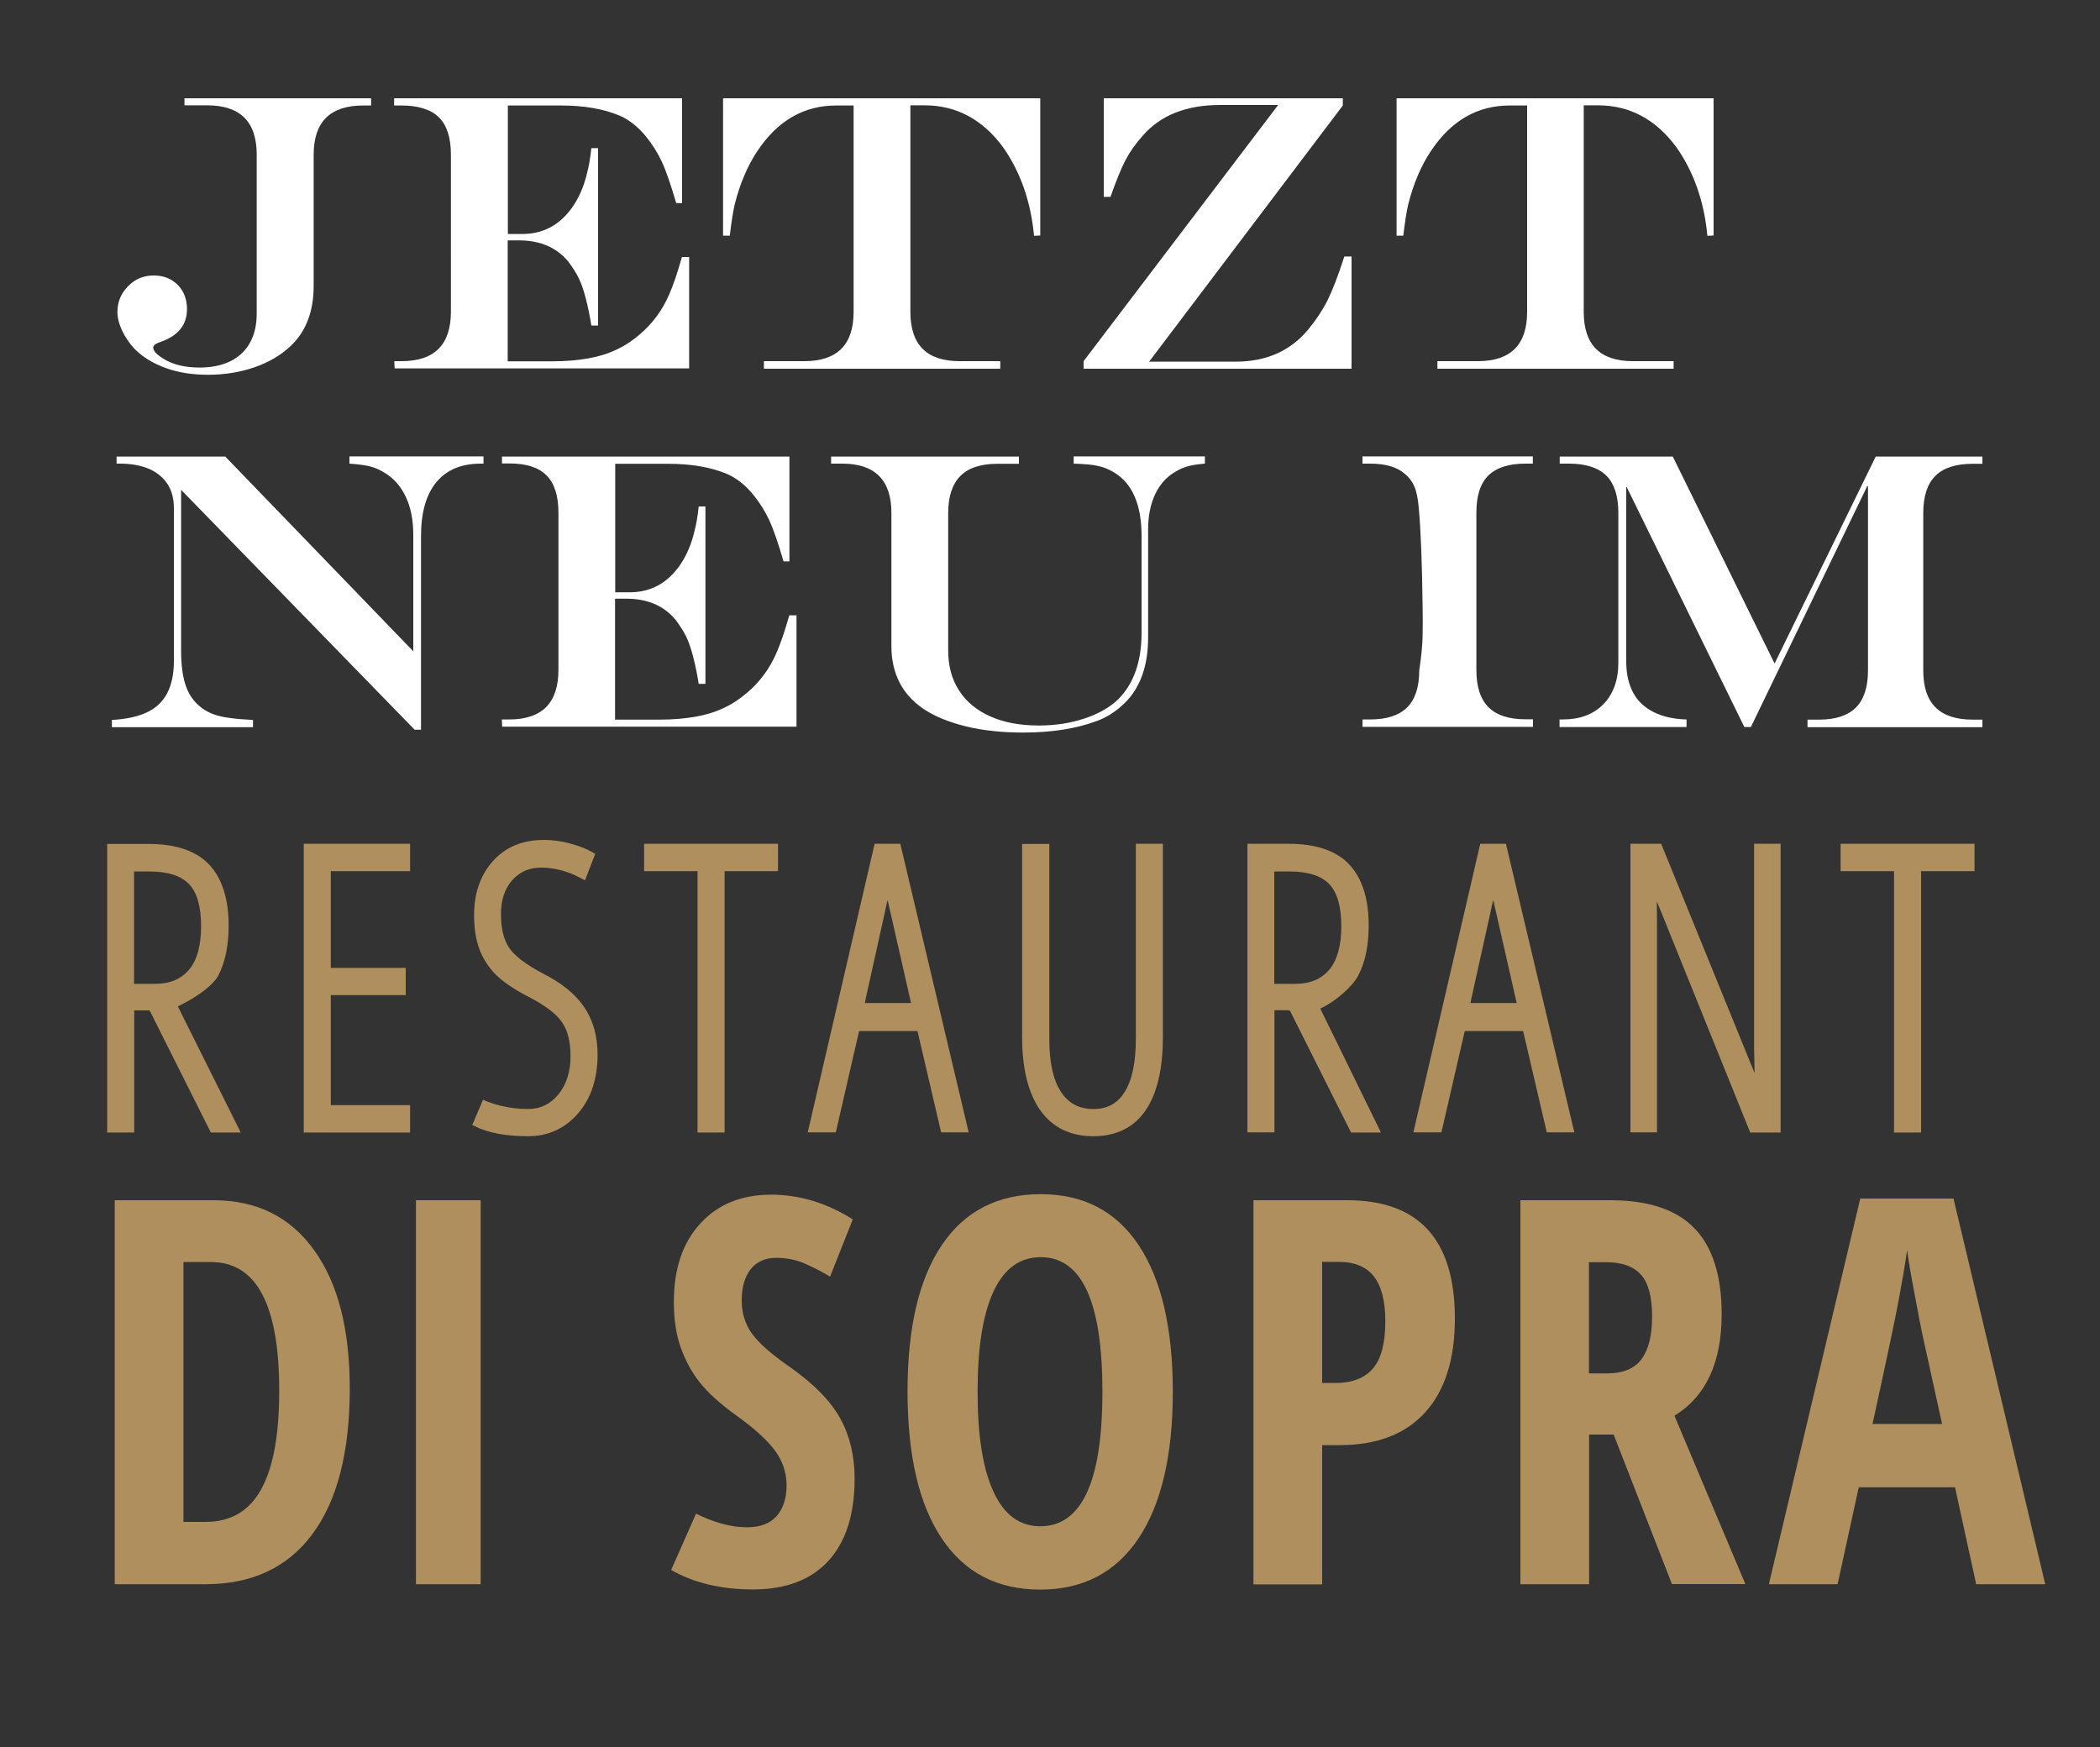
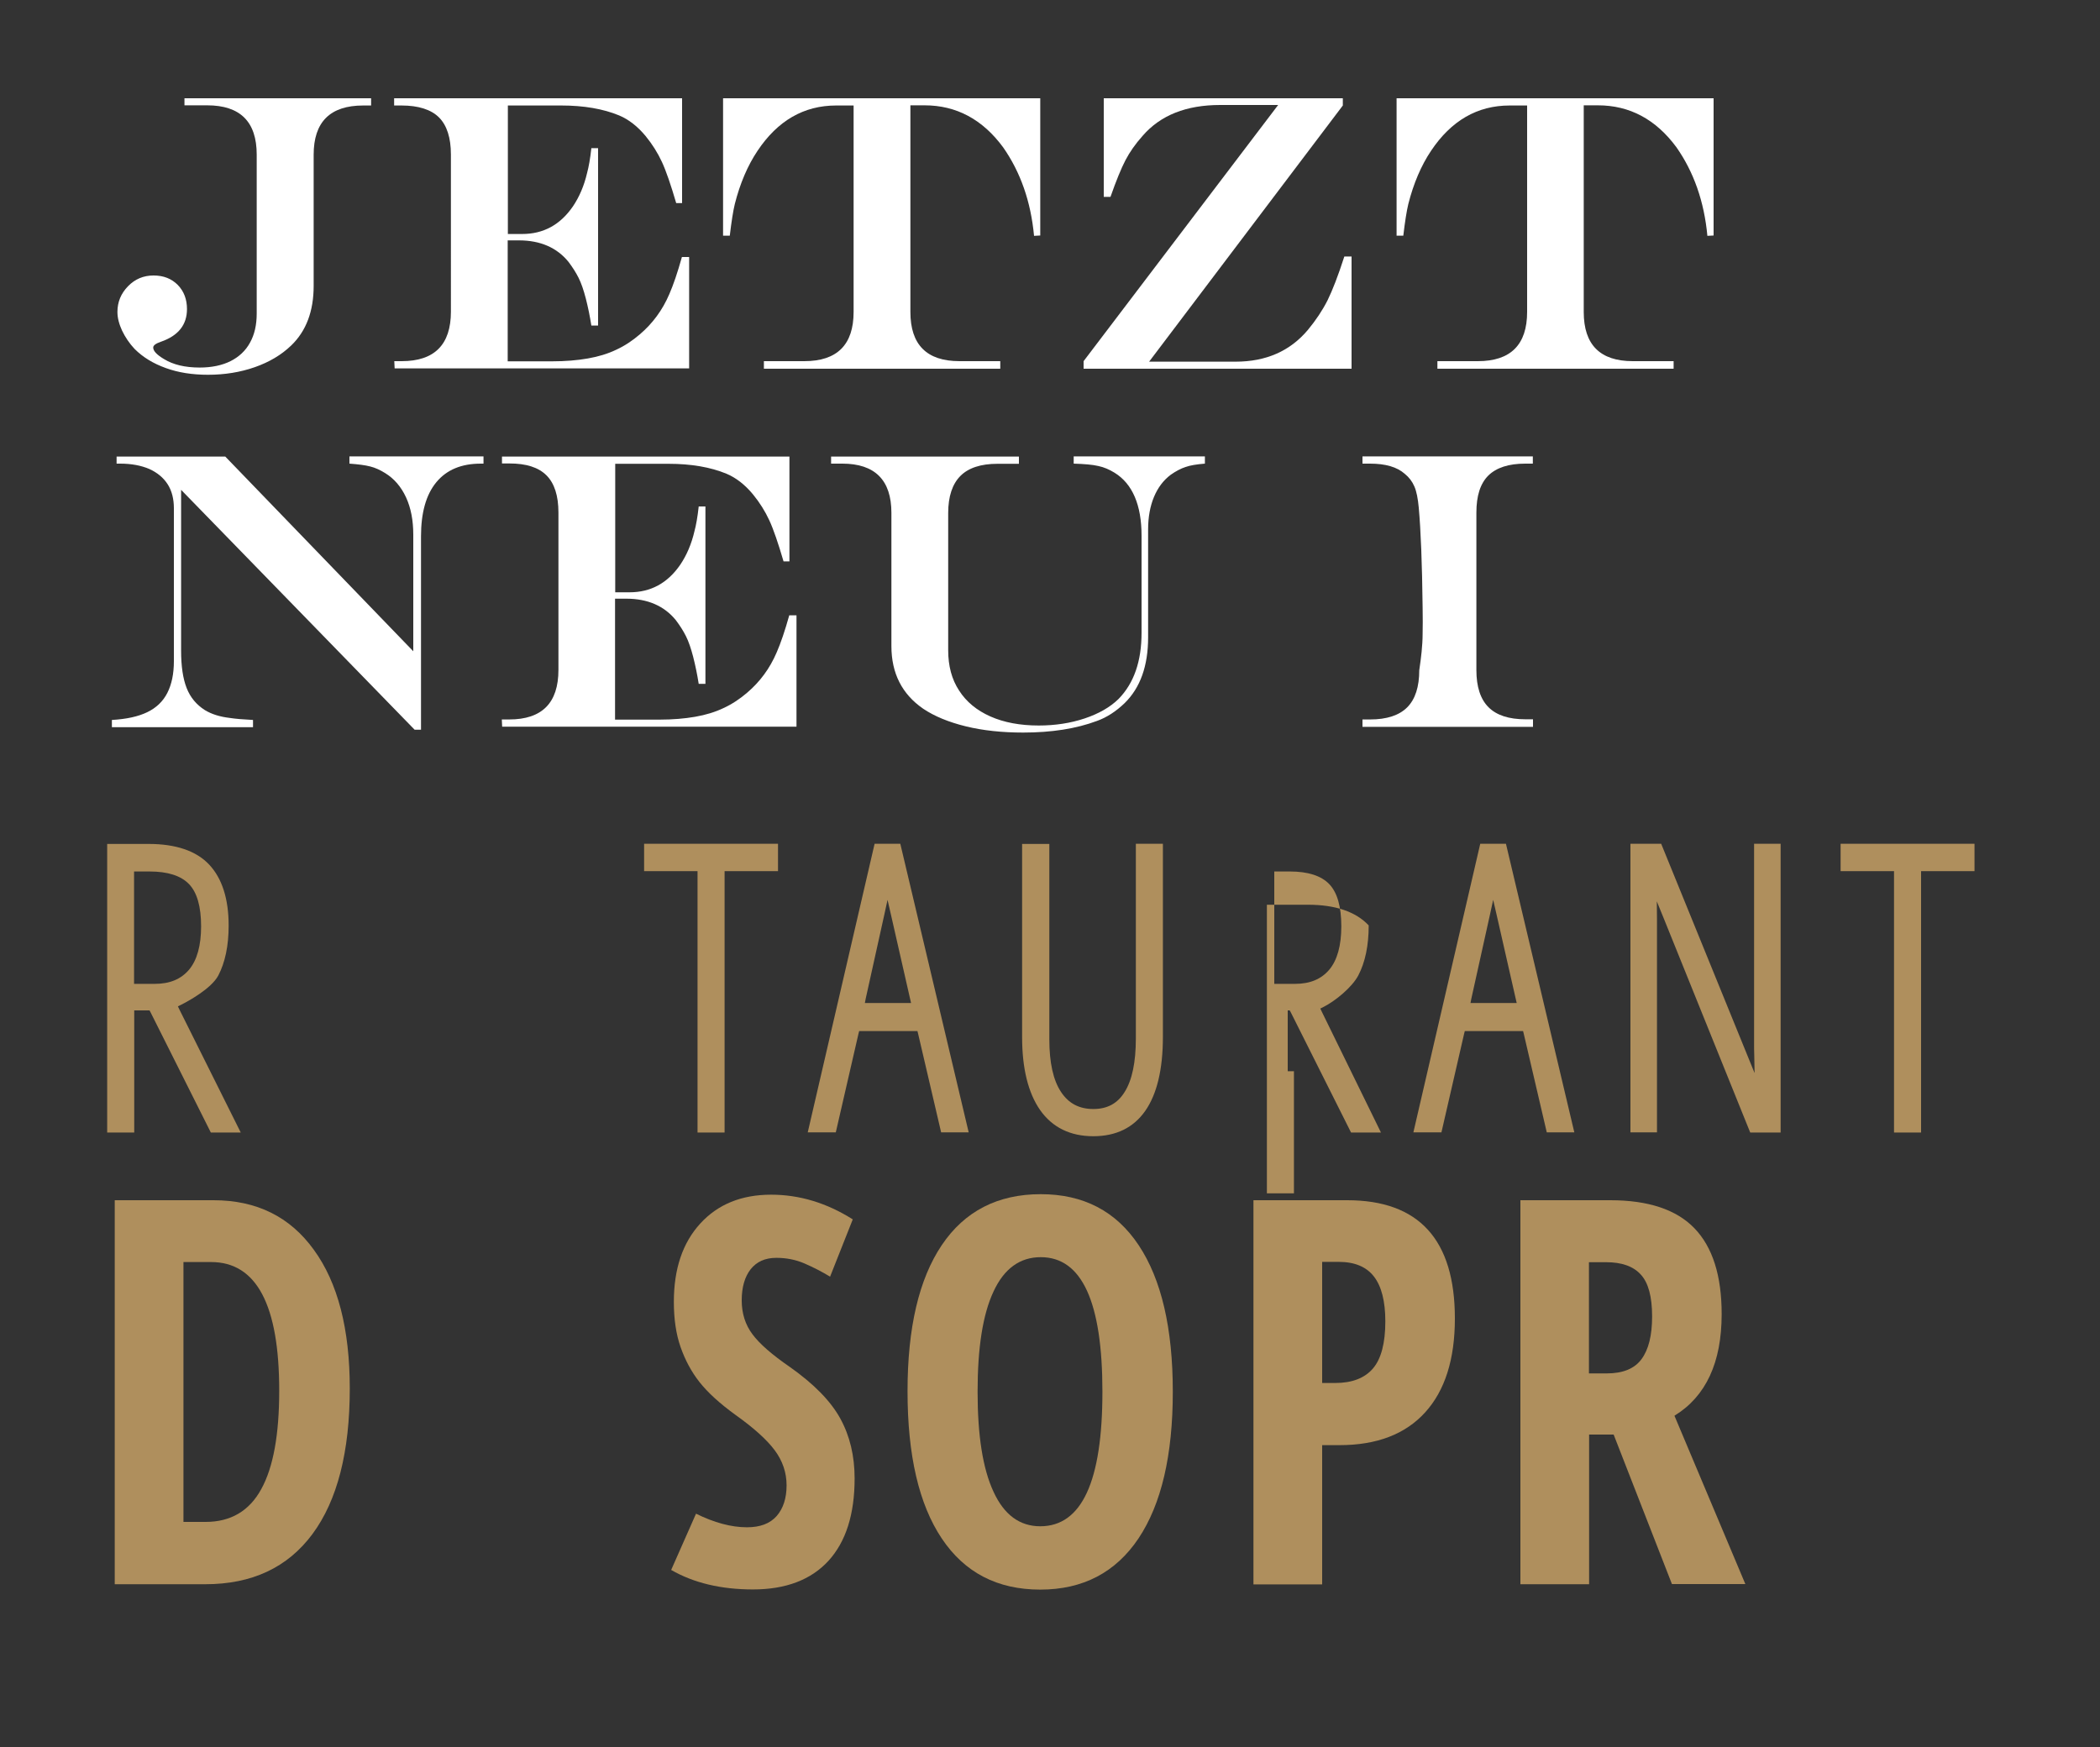
<svg xmlns="http://www.w3.org/2000/svg" xmlns:xlink="http://www.w3.org/1999/xlink" version="1.1" id="Ebene_1" x="0px" y="0px" viewBox="0 0 125 104" style="enable-background:new 0 0 125 104;" xml:space="preserve">
  <rect x="0" y="0" width="125" height="104" fill="#333333" stroke="none" />
  <style type="text/css">
	.st0{clip-path:url(#SVGID_00000052090668846633608300000017601491627143006878_);fill:#AF8F5D;}
	.st1{fill:#AF8F5D;}
	.st2{clip-path:url(#SVGID_00000084489936157765008240000009238543406140424872_);fill:#AF8F5D;}
	.st3{clip-path:url(#SVGID_00000016062588051521311940000016435395508344684960_);fill:#AF8F5D;}
	.st4{clip-path:url(#SVGID_00000124126044027114619000000018349909239827398584_);fill:#AF8F5D;}
	.st5{clip-path:url(#SVGID_00000127728595167806117000000011350231154306701750_);fill:#AF8F5D;}
	.st6{fill:#FFFFFF;}
</style>
  <g>
    <defs>
      <rect id="SVGID_1_" x="6.38" y="50" width="115.35" height="44.63" />
    </defs>
    <clipPath id="SVGID_00000027580665002878209440000002734928245371080636_">
      <use xlink:href="#SVGID_1_" style="overflow:visible;" />
    </clipPath>
    <path style="clip-path:url(#SVGID_00000027580665002878209440000002734928245371080636_);fill:#AF8F5D;" d="M7.98,58.36v-6.27   v-0.21h0.2h0.73c1.07,0,1.86,0.25,2.34,0.75c0.48,0.5,0.72,1.34,0.72,2.51c0,1.15-0.24,2.02-0.72,2.59   c-0.48,0.56-1.14,0.84-2.04,0.84H8.18h-0.2V58.36z M8.78,60.15H8.9l0.06,0.11l3.59,7.16h1.78l-3.65-7.32l-0.09-0.19l0.18-0.09   c0.42-0.21,1.8-0.96,2.22-1.74c0.41-0.78,0.62-1.78,0.62-2.98c0-1.59-0.39-2.81-1.16-3.63c-0.77-0.82-1.99-1.23-3.61-1.23H6.38   v17.18h1.61v-7.06v-0.21h0.2H8.78z" />
  </g>
-   <polygon class="st1" points="18.08,50.23 18.08,67.42 24.41,67.42 24.41,65.79 19.89,65.79 19.69,65.79 19.69,65.58 19.69,59.45   19.69,59.24 19.89,59.24 24.15,59.24 24.15,57.62 19.89,57.62 19.69,57.62 19.69,57.41 19.69,52.07 19.69,51.86 19.89,51.86   24.41,51.86 24.41,50.23 " />
  <polygon class="st1" points="38.34,50.23 38.34,51.86 41.32,51.86 41.52,51.86 41.52,52.07 41.52,67.42 43.13,67.42 43.13,52.07   43.13,51.86 43.33,51.86 46.31,51.86 46.31,50.23 " />
  <path class="st1" d="M51.53,59.45l1.11-5.01l0.19-0.87l0.2,0.87l1.14,5.01l0.06,0.26h-0.25h-2.25h-0.25L51.53,59.45z M52.06,50.23  l-3.98,17.18h1.67l1.35-5.87l0.04-0.16h0.16h3.15h0.16l0.04,0.16l1.37,5.87h1.64l-4.07-17.18H52.06z" />
  <g>
    <defs>
      <rect id="SVGID_00000056401185911300911960000017435857365994004121_" x="6.38" y="50" width="115.35" height="44.63" />
    </defs>
    <clipPath id="SVGID_00000093136566268104011530000002896315757032097426_">
      <use xlink:href="#SVGID_00000056401185911300911960000017435857365994004121_" style="overflow:visible;" />
    </clipPath>
    <path style="clip-path:url(#SVGID_00000093136566268104011530000002896315757032097426_);fill:#AF8F5D;" d="M65.08,67.64   c2.71,0,4.14-2.04,4.14-5.91v-11.5h-1.61v11.59c0,1.41-0.22,2.48-0.67,3.19c-0.42,0.68-1.03,1.01-1.86,1.01   c-0.84,0-1.47-0.33-1.92-1.01c-0.47-0.7-0.7-1.76-0.7-3.13V50.24h-1.62v11.5c0,1.86,0.36,3.32,1.07,4.34   C62.64,67.12,63.71,67.64,65.08,67.64" />
-     <path style="clip-path:url(#SVGID_00000093136566268104011530000002896315757032097426_);fill:#AF8F5D;" d="M75.85,58.36v-6.27   v-0.21h0.2h0.73c1.07,0,1.86,0.25,2.34,0.75c0.48,0.5,0.72,1.34,0.72,2.51c0,1.15-0.24,2.02-0.72,2.59   c-0.48,0.56-1.14,0.84-2.04,0.84h-1.03h-0.2V58.36z M76.65,60.15h0.12l0.06,0.11l3.59,7.16h1.78l-3.52-7.19l-0.09-0.19l0.18-0.09   c0.73-0.37,1.71-1.18,2.08-1.88c0.41-0.78,0.62-1.78,0.62-2.98c0-1.59-0.39-2.81-1.16-3.63c-0.77-0.82-1.99-1.23-3.61-1.23h-2.45   v17.18h1.61v-7.06v-0.21h0.2H76.65z" />
+     <path style="clip-path:url(#SVGID_00000093136566268104011530000002896315757032097426_);fill:#AF8F5D;" d="M75.85,58.36v-6.27   v-0.21h0.2h0.73c1.07,0,1.86,0.25,2.34,0.75c0.48,0.5,0.72,1.34,0.72,2.51c0,1.15-0.24,2.02-0.72,2.59   c-0.48,0.56-1.14,0.84-2.04,0.84h-1.03h-0.2V58.36z M76.65,60.15h0.12l0.06,0.11l3.59,7.16h1.78l-3.52-7.19l-0.09-0.19l0.18-0.09   c0.73-0.37,1.71-1.18,2.08-1.88c0.41-0.78,0.62-1.78,0.62-2.98c-0.77-0.82-1.99-1.23-3.61-1.23h-2.45   v17.18h1.61v-7.06v-0.21h0.2H76.65z" />
  </g>
  <path class="st1" d="M87.58,59.45l1.11-5.01l0.19-0.87l0.2,0.87l1.14,5.01l0.06,0.26h-0.25h-2.25h-0.25L87.58,59.45z M88.11,50.23  l-3.98,17.18h1.67l1.35-5.87l0.04-0.16h0.16h3.15h0.16l0.04,0.16l1.37,5.87h1.64l-4.07-17.18H88.11z" />
  <g>
    <defs>
      <rect id="SVGID_00000088850689378607553390000014959920459291063432_" x="6.38" y="50" width="115.35" height="44.63" />
    </defs>
    <clipPath id="SVGID_00000165914925341607322770000006508335049436931760_">
      <use xlink:href="#SVGID_00000088850689378607553390000014959920459291063432_" style="overflow:visible;" />
    </clipPath>
    <path style="clip-path:url(#SVGID_00000165914925341607322770000006508335049436931760_);fill:#AF8F5D;" d="M104.18,67.42h1.81   V50.23h-1.58v11.9c0,0.21,0,0.44,0.01,0.68l0.02,1.07l-0.4-0.98l-5.16-12.67h-1.83v17.18h1.58V55.21c0-0.16,0-0.32,0-0.48   l-0.01-1.07l0.4,0.98L104.18,67.42z" />
  </g>
  <polygon class="st1" points="109.56,50.23 109.56,51.86 112.54,51.86 112.74,51.86 112.74,52.07 112.74,67.42 114.35,67.42   114.35,52.07 114.35,51.86 114.54,51.86 117.53,51.86 117.53,50.23 " />
  <g>
    <defs>
      <rect id="SVGID_00000135680557662643557990000009528433383870589591_" x="6.38" y="50" width="115.35" height="44.63" />
    </defs>
    <clipPath id="SVGID_00000106850590421124220680000014583311604301756591_">
      <use xlink:href="#SVGID_00000135680557662643557990000009528433383870589591_" style="overflow:visible;" />
    </clipPath>
    <path style="clip-path:url(#SVGID_00000106850590421124220680000014583311604301756591_);fill:#AF8F5D;" d="M16.62,82.79   c0-5.11-1.35-7.66-4.06-7.66h-1.64v15.47h1.32c1.49,0,2.6-0.65,3.31-1.95C16.27,87.35,16.62,85.39,16.62,82.79 M20.82,82.66   c0,3.77-0.74,6.66-2.22,8.66c-1.48,2-3.61,2.99-6.38,2.99H6.83V71.45h5.88c2.56,0,4.55,0.98,5.97,2.95   C20.11,76.36,20.82,79.12,20.82,82.66" />
  </g>
-   <rect x="24.76" y="71.45" class="st1" width="3.85" height="22.86" />
  <g>
    <defs>
      <rect id="SVGID_00000170237834467363104080000009855866565377755531_" x="6.38" y="50" width="115.35" height="44.63" />
    </defs>
    <clipPath id="SVGID_00000010301418772040924890000015202740964429578666_">
      <use xlink:href="#SVGID_00000170237834467363104080000009855866565377755531_" style="overflow:visible;" />
    </clipPath>
    <path style="clip-path:url(#SVGID_00000010301418772040924890000015202740964429578666_);fill:#AF8F5D;" d="M58.19,82.85   c0,2.61,0.31,4.59,0.95,5.96c0.63,1.37,1.56,2.05,2.78,2.05c2.47,0,3.7-2.67,3.7-8.01c0-5.34-1.22-8.01-3.67-8.01   c-1.24,0-2.18,0.68-2.81,2.04C58.5,78.24,58.19,80.23,58.19,82.85 M69.81,82.85c0,3.78-0.68,6.69-2.04,8.73   c-1.36,2.03-3.31,3.05-5.85,3.05c-2.55,0-4.5-1.01-5.86-3.04c-1.36-2.03-2.04-4.95-2.04-8.77c0-3.78,0.68-6.68,2.04-8.7   c1.36-2.02,3.33-3.03,5.89-3.03c2.54,0,4.48,1.01,5.83,3.04C69.13,76.16,69.81,79.07,69.81,82.85" />
    <path style="clip-path:url(#SVGID_00000010301418772040924890000015202740964429578666_);fill:#AF8F5D;" d="M78.7,82.33h0.78   c1,0,1.75-0.29,2.24-0.86s0.74-1.51,0.74-2.81c0-1.2-0.23-2.09-0.68-2.67c-0.45-0.58-1.15-0.87-2.09-0.87H78.7V82.33z M86.6,78.49   c0,2.43-0.59,4.29-1.77,5.59c-1.18,1.3-2.88,1.95-5.1,1.95H78.7v8.29h-4.09V71.45h5.58C84.46,71.45,86.6,73.8,86.6,78.49" />
    <path style="clip-path:url(#SVGID_00000010301418772040924890000015202740964429578666_);fill:#AF8F5D;" d="M94.59,81.76h1.05   c0.96,0,1.65-0.28,2.07-0.85c0.42-0.57,0.63-1.41,0.63-2.54c0-1.17-0.22-2-0.67-2.49c-0.45-0.5-1.14-0.74-2.07-0.74h-1.02V81.76z    M94.59,85.41v8.9H90.5V71.45h5.35c2.27,0,3.94,0.56,5.01,1.67c1.08,1.12,1.62,2.82,1.62,5.11c0,2.89-0.94,4.9-2.81,6.05   l4.22,10.02h-4.37l-3.47-8.9H94.59z" />
-     <path style="clip-path:url(#SVGID_00000010301418772040924890000015202740964429578666_);fill:#AF8F5D;" d="M115.6,84.77   l-1.17-5.32c-0.07-0.32-0.23-1.13-0.47-2.43c-0.25-1.3-0.39-2.17-0.44-2.6c-0.13,0.9-0.3,1.88-0.5,2.96   c-0.2,1.08-0.72,3.54-1.56,7.39H115.6z M117.63,94.31l-1.26-5.77h-5.73l-1.26,5.77h-4.09l5.44-22.96h5.55l5.46,22.96H117.63z" />
-     <path style="clip-path:url(#SVGID_00000010301418772040924890000015202740964429578666_);fill:#AF8F5D;" d="M31.43,67.64   c1.2,0,2.2-0.46,2.98-1.36c0.77-0.89,1.16-2.07,1.16-3.5c0-1.1-0.27-2.05-0.8-2.83c-0.52-0.77-1.35-1.44-2.46-2   c-1-0.53-1.67-1.04-2-1.52c-0.32-0.47-0.49-1.14-0.49-2.01c0-0.85,0.22-1.51,0.67-2.02c0.44-0.5,1.01-0.75,1.72-0.75   c0.79,0,1.58,0.21,2.35,0.62l0.26,0.14l0.61-1.58l-0.21-0.12c-0.31-0.18-0.72-0.34-1.26-0.49C33.45,50.08,32.9,50,32.38,50   c-0.84,0-1.6,0.19-2.2,0.56c-0.62,0.38-1.1,0.91-1.45,1.59c-0.34,0.67-0.51,1.45-0.51,2.31c0,0.78,0.1,1.46,0.31,2.03   c0.21,0.57,0.54,1.08,0.97,1.52c0.43,0.43,1.06,0.86,1.92,1.31c1,0.51,1.69,1.03,2.03,1.53c0.34,0.49,0.51,1.17,0.51,2.02   c0,0.93-0.24,1.68-0.72,2.28c-0.48,0.58-1.07,0.87-1.81,0.87c-0.53,0-1.07-0.06-1.6-0.19c-0.4-0.09-0.76-0.22-1.08-0.36l-0.64,1.5   l0.14,0.07C29.04,67.44,30.12,67.64,31.43,67.64" />
    <path style="clip-path:url(#SVGID_00000010301418772040924890000015202740964429578666_);fill:#AF8F5D;" d="M50.02,84.45   c-0.57-1.04-1.57-2.06-3-3.07c-1.06-0.73-1.81-1.38-2.23-1.95c-0.43-0.57-0.64-1.25-0.64-2.02c0-0.78,0.18-1.4,0.53-1.85   c0.36-0.45,0.86-0.68,1.53-0.68c0.6,0,1.16,0.11,1.69,0.34c0.53,0.23,1.03,0.49,1.51,0.78l1.35-3.41   c-1.55-0.98-3.17-1.47-4.86-1.47c-1.76,0-3.17,0.57-4.22,1.72c-1.05,1.15-1.57,2.7-1.57,4.66c0,1.02,0.13,1.92,0.4,2.69   c0.27,0.77,0.64,1.47,1.13,2.09c0.49,0.62,1.2,1.27,2.14,1.95c1.08,0.77,1.86,1.47,2.33,2.1s0.71,1.33,0.71,2.09   c0,0.77-0.2,1.38-0.59,1.83c-0.4,0.45-0.98,0.67-1.77,0.67c-0.94,0-1.96-0.28-3.03-0.81l-1.48,3.35c1.34,0.77,2.96,1.16,4.87,1.16   c1.95,0,3.45-0.57,4.49-1.7c1.04-1.14,1.56-2.77,1.56-4.91C50.87,86.68,50.59,85.49,50.02,84.45" />
  </g>
  <g>
    <path class="st6" d="M10.99,5.85h11.1v0.43h-0.47c-1.97,0-2.95,0.98-2.95,2.93v7.81c0,1.5-0.44,2.68-1.33,3.54   c-0.59,0.57-1.32,1-2.18,1.3c-0.86,0.3-1.79,0.45-2.78,0.45c-0.93,0-1.77-0.13-2.51-0.4c-0.75-0.27-1.36-0.64-1.86-1.14   c-0.31-0.33-0.55-0.69-0.74-1.08c-0.18-0.39-0.28-0.76-0.28-1.12c0-0.59,0.21-1.1,0.63-1.53c0.42-0.43,0.92-0.64,1.52-0.64   s1.07,0.19,1.44,0.56c0.37,0.38,0.55,0.86,0.55,1.44c0,0.93-0.51,1.58-1.54,1.94c-0.32,0.11-0.47,0.22-0.47,0.35   c0,0.2,0.21,0.43,0.65,0.69c0.54,0.33,1.24,0.5,2.12,0.5c0.71,0,1.33-0.13,1.83-0.38s0.9-0.62,1.16-1.1   c0.27-0.48,0.4-1.06,0.4-1.73V9.2c0-1.95-0.98-2.93-2.95-2.93h-1.35V5.85z" />
    <path class="st6" d="M23.47,5.85h17.13v6.24h-0.35c-0.32-1.09-0.6-1.91-0.85-2.45c-0.25-0.54-0.57-1.05-0.97-1.54   c-0.48-0.58-1.01-0.99-1.58-1.23c-0.95-0.39-2.09-0.59-3.45-0.59h-3.17v7.65h0.85c1.27,0,2.27-0.55,3.02-1.64   c0.38-0.56,0.67-1.23,0.85-2.01c0.09-0.33,0.18-0.82,0.25-1.46h0.4v10.56h-0.4c-0.09-0.57-0.2-1.1-0.33-1.61   c-0.13-0.5-0.27-0.91-0.43-1.23c-0.16-0.32-0.36-0.63-0.6-0.95c-0.69-0.85-1.68-1.28-2.95-1.28h-0.67v7.2h2.65   c0.78,0,1.49-0.06,2.12-0.17c0.63-0.11,1.19-0.28,1.69-0.52c0.5-0.23,0.97-0.54,1.41-0.92c0.75-0.64,1.34-1.43,1.75-2.39   c0.24-0.55,0.49-1.28,0.75-2.21h0.43v6.63H23.49l-0.02-0.43h0.44c1.95,0,2.93-0.98,2.93-2.95V9.2c0-1-0.24-1.74-0.71-2.21   S24.9,6.28,23.9,6.28h-0.44V5.85z" />
    <path class="st6" d="M43.04,5.85h18.88v8.17l-0.37,0.02c-0.19-2.04-0.81-3.8-1.84-5.27c-1.23-1.67-2.79-2.5-4.68-2.5h-0.84v12.3   c0,1.95,0.97,2.93,2.92,2.93h2.43v0.45H45.47V21.5h2.41c1.95,0,2.93-0.98,2.93-2.93V6.28h-1.04c-1.92,0-3.48,0.9-4.68,2.7   c-0.59,0.88-1.04,1.94-1.35,3.16c-0.1,0.41-0.2,1.04-0.3,1.89h-0.4V5.85z" />
    <path class="st6" d="M65.7,5.85h14.23v0.43L68.4,21.53h5.15c1.81,0,3.24-0.63,4.3-1.89c0.48-0.58,0.87-1.17,1.17-1.76   c0.29-0.59,0.63-1.46,1-2.61h0.43v6.68H64.5V21.5L76.08,6.25h-3.45c-2.02,0-3.56,0.61-4.62,1.84c-0.43,0.48-0.77,0.97-1.02,1.45   c-0.25,0.48-0.55,1.21-0.89,2.18h-0.4V5.85z" />
    <path class="st6" d="M83.12,5.85H102v8.17l-0.37,0.02c-0.19-2.04-0.81-3.8-1.84-5.27c-1.23-1.67-2.79-2.5-4.68-2.5h-0.84v12.3   c0,1.95,0.97,2.93,2.92,2.93h2.43v0.45H85.56V21.5h2.41c1.95,0,2.93-0.98,2.93-2.93V6.28h-1.04c-1.92,0-3.48,0.9-4.68,2.7   c-0.59,0.88-1.04,1.94-1.35,3.16c-0.1,0.41-0.2,1.04-0.3,1.89h-0.4V5.85z" />
    <path class="st6" d="M6.94,27.18h6.47L24.6,38.77v-6.94c0-0.85-0.14-1.59-0.43-2.22c-0.29-0.63-0.71-1.12-1.25-1.45   c-0.29-0.18-0.59-0.32-0.88-0.39c-0.3-0.08-0.71-0.13-1.24-0.17v-0.43h7.98v0.43h-0.16c-1.16,0-2.04,0.37-2.65,1.11   s-0.91,1.81-0.91,3.22v11.51h-0.38l-13.9-14.28v9.57c0,0.93,0.11,1.67,0.33,2.23c0.22,0.56,0.58,0.99,1.08,1.31   c0.41,0.25,0.9,0.4,1.49,0.47c0.32,0.05,0.78,0.09,1.38,0.12v0.43h-8.4v-0.43c0.86-0.05,1.56-0.2,2.1-0.46   c0.54-0.26,0.94-0.64,1.2-1.15c0.26-0.51,0.39-1.14,0.39-1.89v-9.1c0-0.56-0.12-1.04-0.37-1.43c-0.25-0.39-0.61-0.69-1.09-0.91   C8.4,27.71,7.82,27.6,7.15,27.6H6.94V27.18z" />
    <path class="st6" d="M29.86,27.18h17.13v6.24h-0.35c-0.32-1.09-0.6-1.91-0.85-2.45c-0.25-0.54-0.57-1.05-0.97-1.54   c-0.48-0.58-1.01-0.99-1.58-1.23c-0.95-0.39-2.09-0.59-3.45-0.59h-3.17v7.65h0.85c1.27,0,2.27-0.55,3.02-1.64   c0.38-0.56,0.67-1.23,0.85-2.01c0.09-0.33,0.18-0.82,0.25-1.46h0.4v10.56h-0.4c-0.09-0.57-0.2-1.1-0.33-1.61   c-0.13-0.5-0.27-0.91-0.43-1.23c-0.16-0.32-0.36-0.63-0.6-0.95c-0.69-0.85-1.68-1.28-2.95-1.28h-0.67v7.2h2.65   c0.78,0,1.49-0.06,2.12-0.17c0.63-0.11,1.19-0.28,1.69-0.52c0.5-0.23,0.97-0.54,1.41-0.92c0.75-0.64,1.34-1.43,1.75-2.39   c0.24-0.55,0.49-1.28,0.75-2.21h0.43v6.63H29.89l-0.02-0.43h0.44c1.95,0,2.93-0.98,2.93-2.95v-9.37c0-1-0.24-1.74-0.71-2.21   c-0.48-0.48-1.21-0.71-2.21-0.71h-0.44V27.18z" />
    <path class="st6" d="M49.48,27.18h11.17v0.43h-1.28c-0.98,0-1.72,0.24-2.2,0.72c-0.48,0.48-0.73,1.22-0.73,2.21v8.17   c0,0.93,0.21,1.73,0.65,2.4c0.43,0.67,1.05,1.18,1.86,1.54s1.77,0.54,2.88,0.54c0.98,0,1.89-0.14,2.73-0.42   c0.84-0.28,1.52-0.67,2.02-1.16c0.92-0.94,1.37-2.25,1.37-3.94V31.9c0-1.84-0.54-3.1-1.61-3.76c-0.31-0.19-0.63-0.33-0.97-0.4   c-0.34-0.08-0.83-0.12-1.46-0.14v-0.43h7.81v0.43c-0.49,0.04-0.87,0.1-1.15,0.2c-0.28,0.09-0.58,0.25-0.88,0.46   c-0.44,0.33-0.77,0.77-1,1.32c-0.23,0.55-0.35,1.2-0.35,1.94v6.42c0,1.71-0.47,3.01-1.4,3.92c-0.51,0.49-1.06,0.85-1.65,1.06   c-1.23,0.46-2.69,0.69-4.39,0.69c-1.25,0-2.39-0.12-3.41-0.37c-1.02-0.25-1.87-0.6-2.54-1.05c-1.26-0.87-1.89-2.11-1.89-3.73v-7.93   c0-1.95-0.98-2.93-2.93-2.93h-0.66V27.18z" />
    <path class="st6" d="M81.1,42.83h0.45c0.99,0,1.73-0.24,2.21-0.72c0.48-0.48,0.72-1.22,0.72-2.21c0.06-0.41,0.11-0.78,0.14-1.1   c0.03-0.32,0.06-0.68,0.06-1.09c0.01-0.41,0.01-0.93,0-1.55c-0.03-2.63-0.11-4.61-0.23-5.94c-0.05-0.54-0.13-0.96-0.26-1.26   c-0.13-0.3-0.32-0.55-0.57-0.75c-0.46-0.41-1.15-0.61-2.07-0.61H81.1v-0.43h10.14v0.43h-0.45c-0.99,0-1.72,0.24-2.2,0.71   c-0.48,0.48-0.71,1.21-0.71,2.21v9.37c0,0.99,0.24,1.73,0.72,2.21c0.48,0.48,1.21,0.72,2.2,0.72h0.45v0.45H81.1V42.83z" />
-     <path class="st6" d="M92.84,27.18h6.73l6.06,12.32l6.02-12.32H118v0.43h-0.59c-0.99,0-1.73,0.24-2.21,0.72   c-0.48,0.48-0.72,1.22-0.72,2.21v9.37c0,0.98,0.24,1.72,0.73,2.2c0.48,0.48,1.22,0.73,2.2,0.73H118v0.45h-10.41v-0.45h0.69   c0.98,0,1.71-0.24,2.19-0.72c0.48-0.48,0.72-1.22,0.72-2.21V28.95h-0.05l-6.92,14.33h-0.39l-7-14.28H96.8v10.39   c0,0.72,0.14,1.33,0.41,1.84s0.68,0.89,1.22,1.16c0.54,0.27,1.19,0.42,1.96,0.44v0.45h-7.56v-0.45H93c1.04,0,1.85-0.3,2.44-0.91   c0.59-0.61,0.89-1.43,0.89-2.47v-8.92c0-1-0.24-1.74-0.71-2.21S94.4,27.6,93.4,27.6h-0.56V27.18z" />
  </g>
</svg>